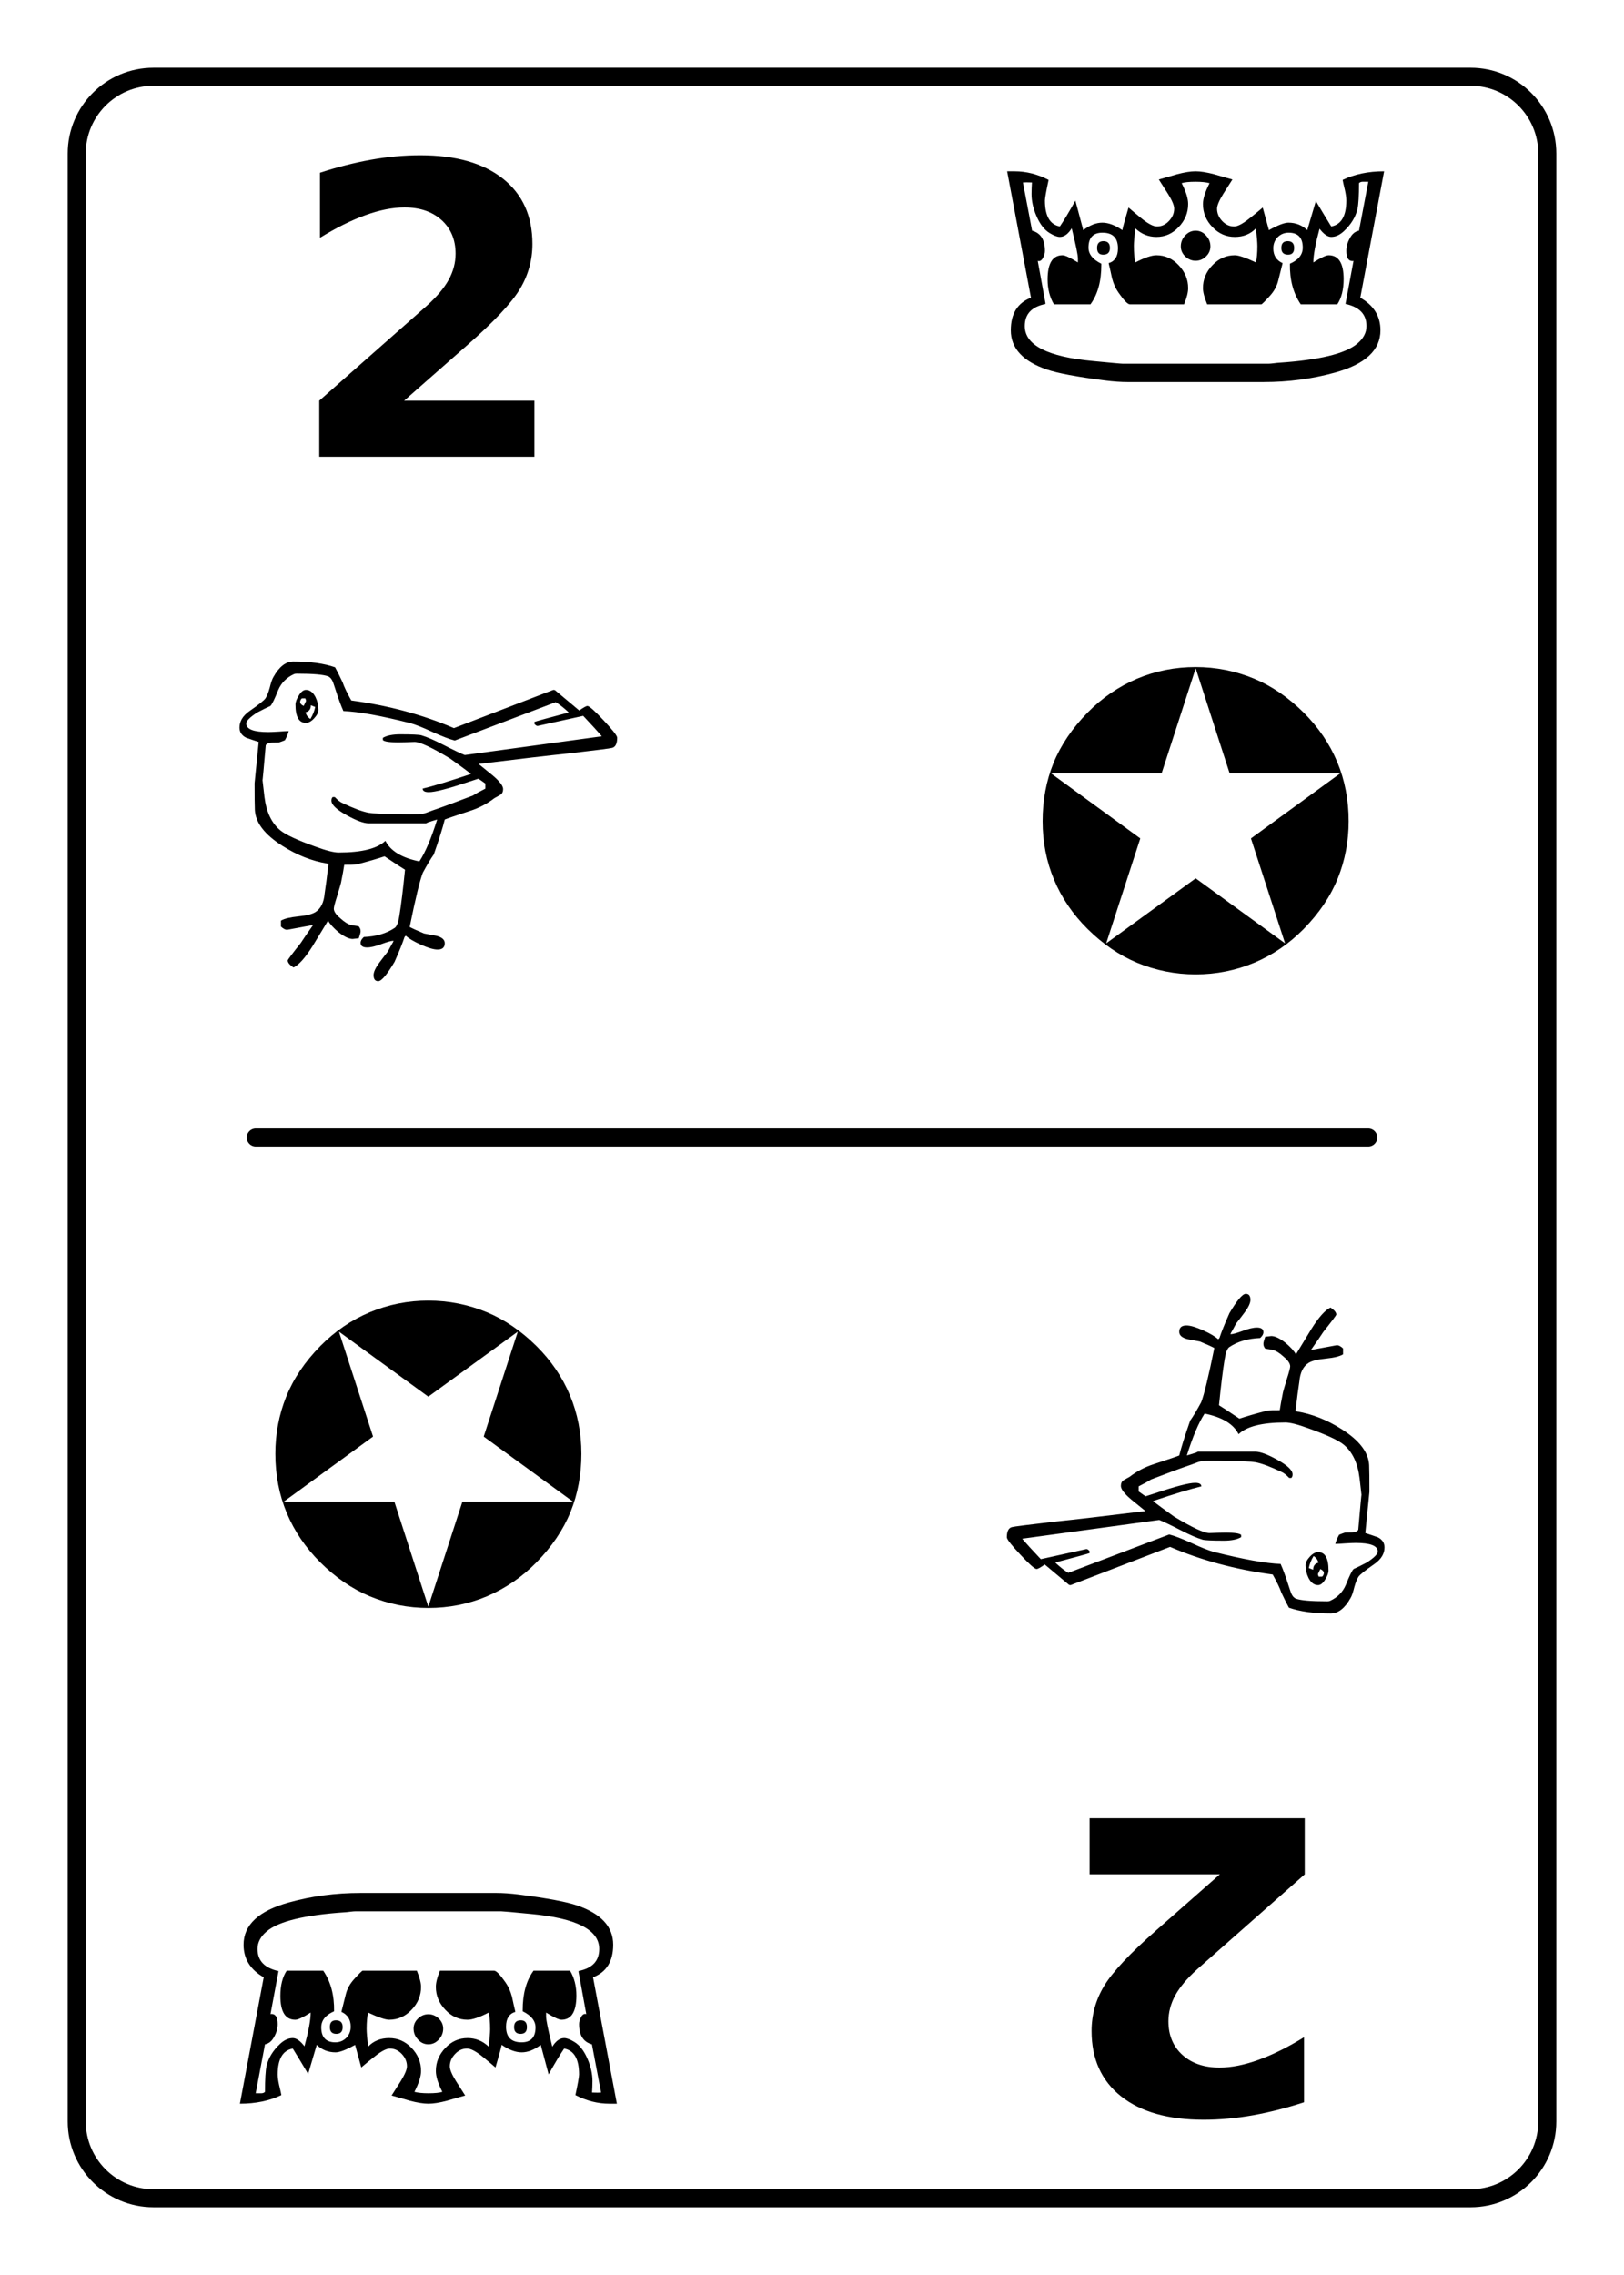
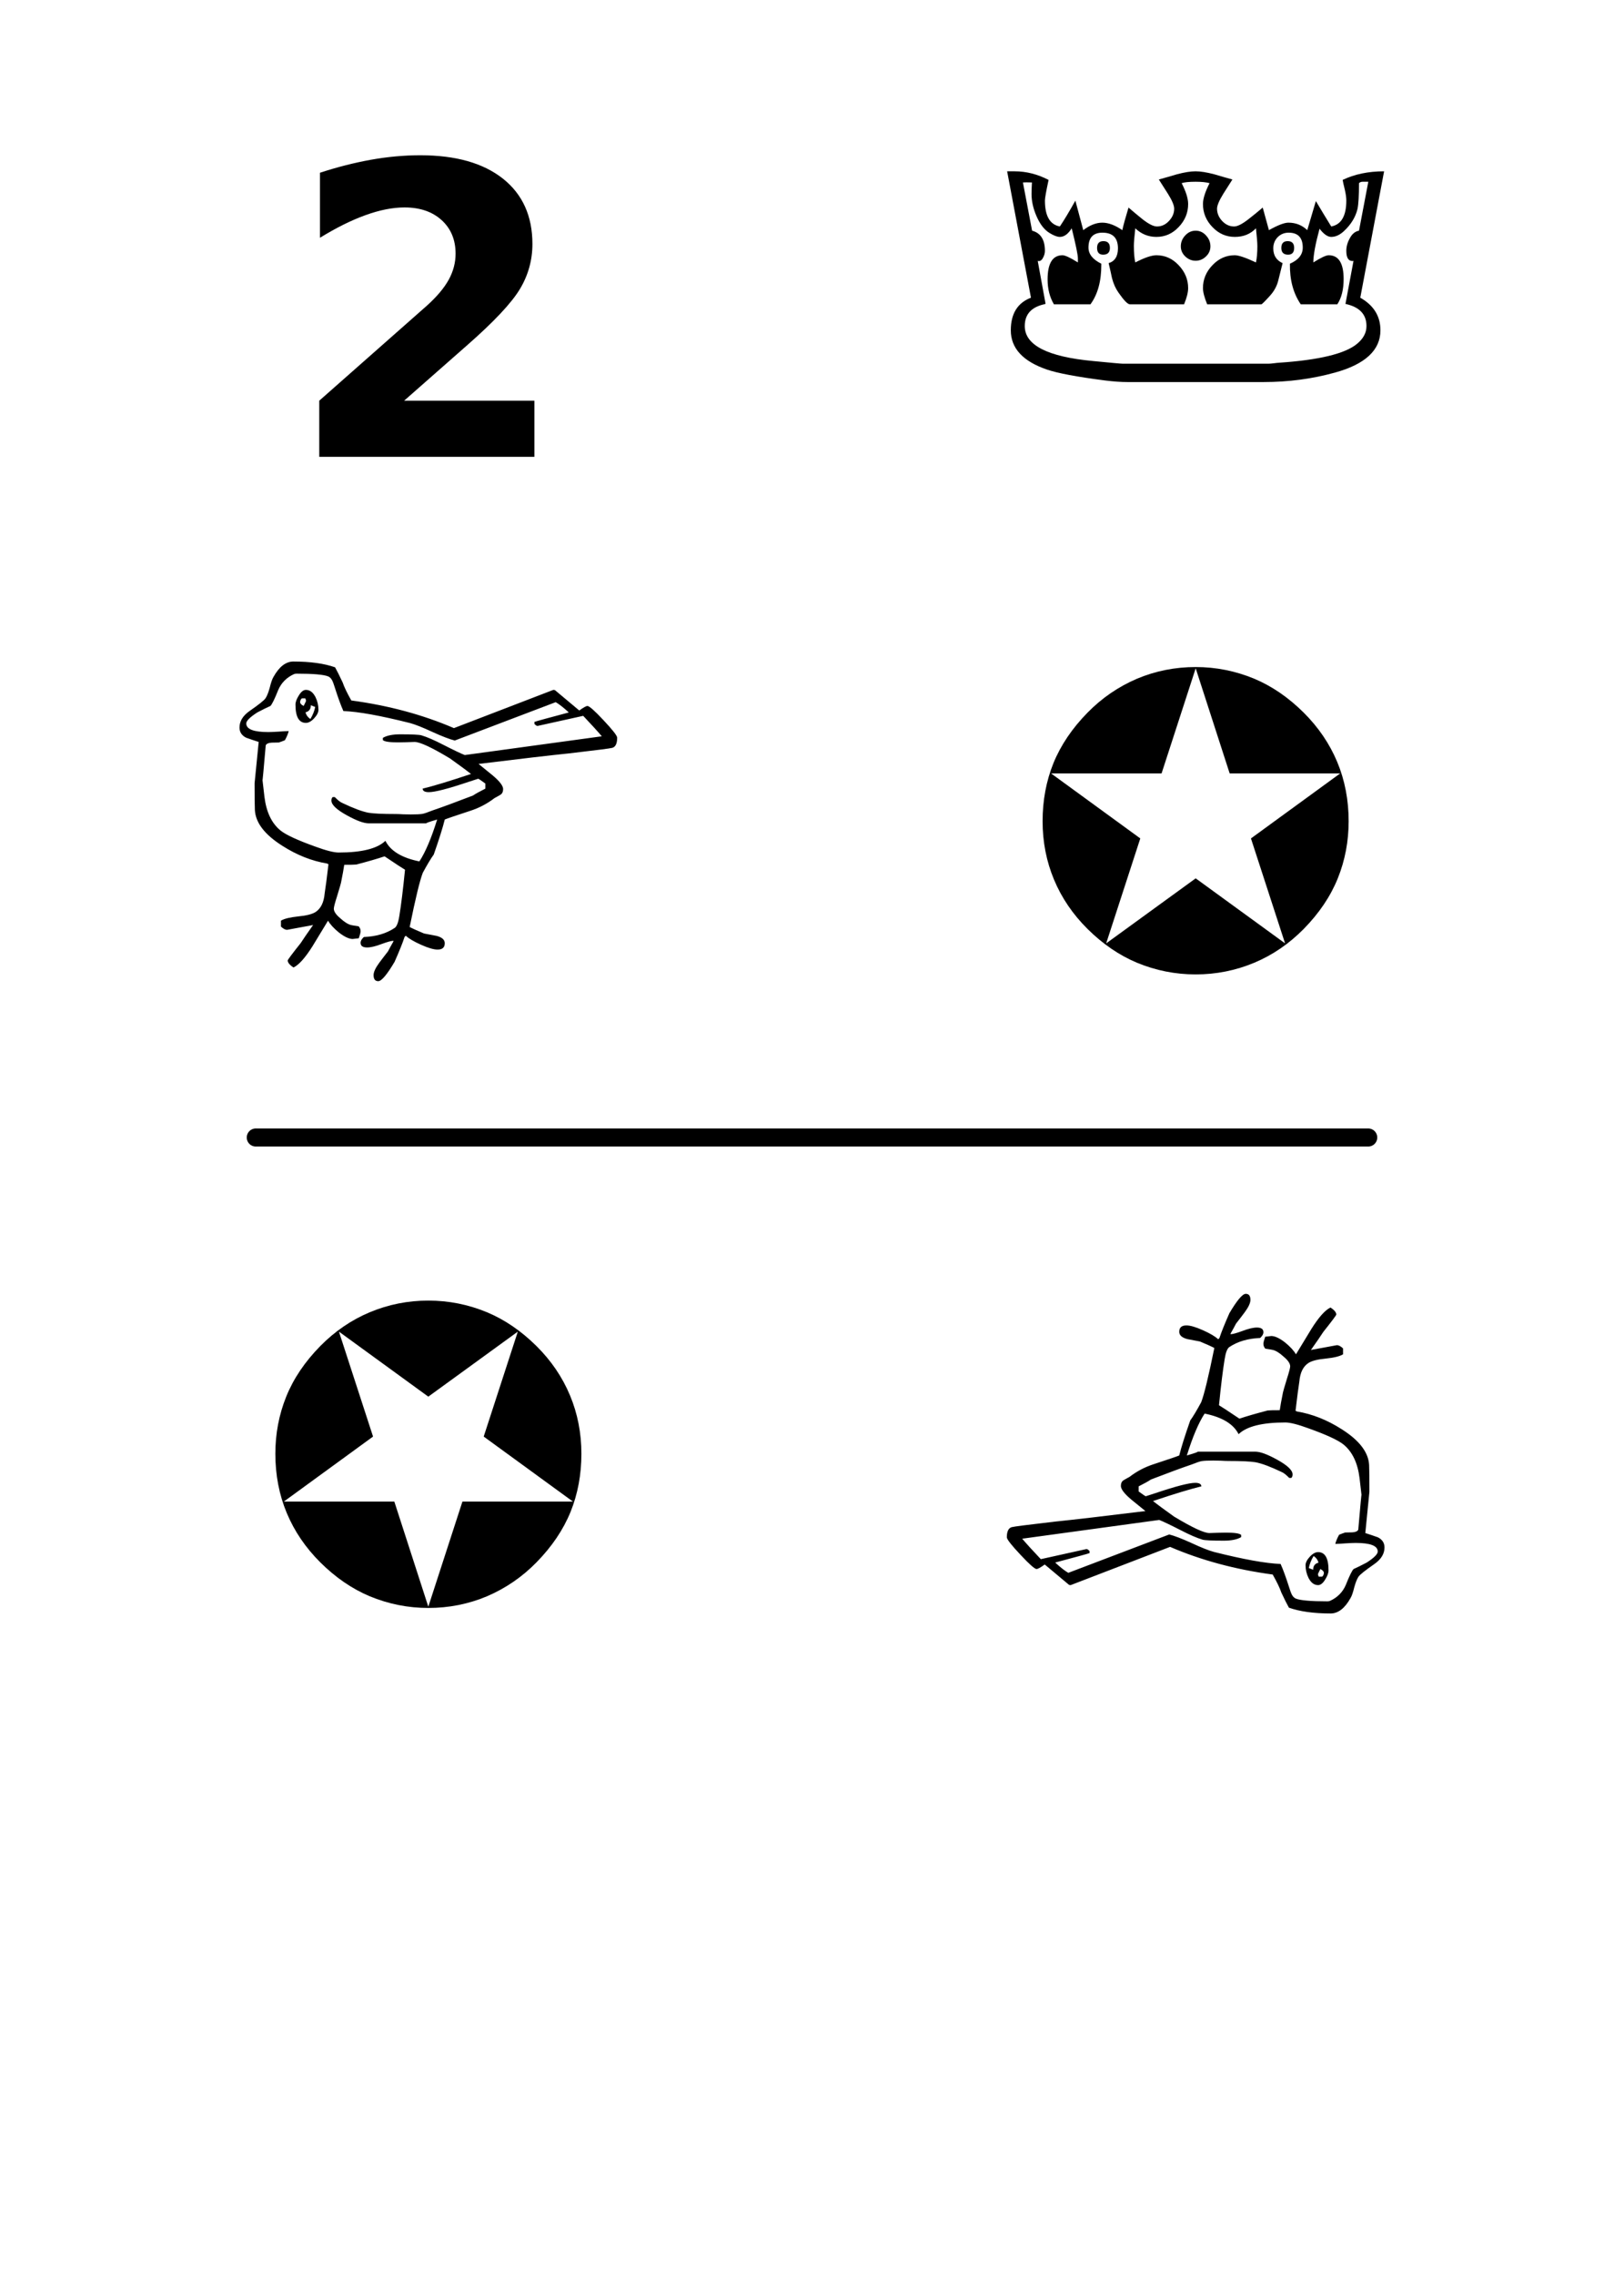
<svg xmlns="http://www.w3.org/2000/svg" xmlns:xlink="http://www.w3.org/1999/xlink" width="180pt" height="252pt" viewBox="0 0 180 252" version="1.1">
  <defs>
    <g>
      <symbol overflow="visible" id="glyph0-0">
        <path style="stroke:none;" d="M 2.234 7.953 L 2.234 -31.734 L 24.734 -31.734 L 24.734 7.953 Z M 4.766 5.453 L 22.234 5.453 L 22.234 -29.203 L 4.766 -29.203 Z M 4.766 5.453 " />
      </symbol>
      <symbol overflow="visible" id="glyph0-1">
        <path style="stroke:none;" d="M 12.969 -6.219 L 27.406 -6.219 L 27.406 0 L 3.562 0 L 3.562 -6.219 L 15.531 -16.781 C 16.602 -17.75 17.395 -18.691 17.906 -19.609 C 18.414 -20.535 18.672 -21.5 18.672 -22.5 C 18.672 -24.039 18.156 -25.281 17.125 -26.219 C 16.094 -27.156 14.723 -27.625 13.016 -27.625 C 11.691 -27.625 10.242 -27.336 8.672 -26.766 C 7.109 -26.203 5.43 -25.367 3.641 -24.266 L 3.641 -31.469 C 5.547 -32.094 7.426 -32.57 9.281 -32.906 C 11.145 -33.238 12.973 -33.406 14.766 -33.406 C 18.691 -33.406 21.742 -32.539 23.922 -30.812 C 26.098 -29.082 27.188 -26.672 27.188 -23.578 C 27.188 -21.785 26.723 -20.117 25.797 -18.578 C 24.867 -17.035 22.926 -14.969 19.969 -12.375 Z M 12.969 -6.219 " />
      </symbol>
      <symbol overflow="visible" id="glyph1-0">
        <path style="stroke:none;" d="M 25.688 8.156 L 1.641 8.156 L 1.641 -33.938 L 25.688 -33.938 Z M 24.047 6.516 L 24.047 -32.297 L 3.281 -32.297 L 3.281 6.516 Z M 21.953 -21.281 C 21.953 -17.383 19.375 -14.395 14.219 -12.312 L 13.531 -6.891 L 11.359 -6.891 L 10.406 -13.969 C 14.938 -14.781 17.203 -16.945 17.203 -20.469 C 17.203 -24.332 13.27 -26.266 5.406 -26.266 L 6.109 -29.656 C 16.672 -29.656 21.953 -26.863 21.953 -21.281 Z M 15.828 0.359 C 15.828 1.422 15.492 2.285 14.828 2.953 C 14.16 3.629 13.289 3.969 12.219 3.969 C 11.32 3.969 10.594 3.656 10.031 3.031 C 9.469 2.414 9.188 1.648 9.188 0.734 C 9.188 -0.316 9.531 -1.164 10.219 -1.812 C 10.906 -2.469 11.781 -2.797 12.844 -2.797 C 13.75 -2.797 14.473 -2.5 15.016 -1.906 C 15.555 -1.312 15.828 -0.555 15.828 0.359 Z M 15.828 0.359 " />
      </symbol>
      <symbol overflow="visible" id="glyph1-1">
        <path style="stroke:none;" d="M 43.594 -25.094 L 40.953 -11.094 C 42.441 -10.25 43.188 -9.047 43.188 -7.484 C 43.188 -5.285 41.504 -3.723 38.141 -2.797 C 35.617 -2.098 32.988 -1.75 30.25 -1.75 L 15.156 -1.75 C 14.445 -1.75 13.625 -1.805 12.688 -1.922 C 9.539 -2.328 7.379 -2.734 6.203 -3.141 C 3.547 -4.055 2.219 -5.504 2.219 -7.484 C 2.219 -9.316 2.961 -10.52 4.453 -11.094 L 1.812 -25.094 L 2.641 -25.094 C 3.93 -25.094 5.188 -24.773 6.406 -24.141 C 6.133 -22.867 6 -22.109 6 -21.859 C 6 -20.148 6.551 -19.191 7.656 -18.984 C 8.113 -19.66 8.688 -20.613 9.375 -21.844 L 10.25 -18.578 C 10.977 -19.129 11.68 -19.406 12.359 -19.406 C 13.035 -19.406 13.773 -19.129 14.578 -18.578 C 14.703 -19.141 14.93 -19.973 15.266 -21.078 C 15.766 -20.648 16.266 -20.234 16.766 -19.828 C 17.473 -19.266 18.023 -18.984 18.422 -18.984 C 18.93 -18.984 19.375 -19.188 19.75 -19.594 C 20.133 -20 20.328 -20.453 20.328 -20.953 C 20.328 -21.316 20.098 -21.863 19.641 -22.594 C 19.305 -23.125 18.969 -23.656 18.625 -24.188 C 19.301 -24.375 19.973 -24.566 20.641 -24.766 C 21.461 -24.984 22.148 -25.094 22.703 -25.094 C 23.242 -25.094 23.93 -24.984 24.766 -24.766 C 25.43 -24.566 26.102 -24.375 26.781 -24.188 C 26.438 -23.656 26.098 -23.125 25.766 -22.594 C 25.305 -21.844 25.078 -21.297 25.078 -20.953 C 25.078 -20.453 25.266 -20 25.641 -19.594 C 26.023 -19.188 26.469 -18.984 26.969 -18.984 C 27.352 -18.984 27.898 -19.266 28.609 -19.828 C 29.129 -20.234 29.641 -20.648 30.141 -21.078 L 30.828 -18.578 C 31.816 -19.129 32.535 -19.406 32.984 -19.406 C 33.805 -19.406 34.504 -19.129 35.078 -18.578 C 35.285 -19.285 35.602 -20.359 36.031 -21.797 C 36.613 -20.816 37.18 -19.879 37.734 -18.984 C 38.848 -19.191 39.406 -20.148 39.406 -21.859 C 39.406 -22.172 39.352 -22.555 39.25 -23.016 C 39.102 -23.617 39.02 -23.992 39 -24.141 C 40.312 -24.773 41.844 -25.094 43.594 -25.094 Z M 41.844 -23.938 L 41.203 -23.938 C 41.047 -23.938 40.914 -23.883 40.812 -23.781 C 40.812 -22.383 40.754 -21.426 40.641 -20.906 C 40.422 -20.008 39.922 -19.195 39.141 -18.469 C 38.68 -18.039 38.211 -17.828 37.734 -17.828 C 37.336 -17.828 36.906 -18.129 36.438 -18.734 C 35.977 -17.035 35.75 -15.789 35.75 -15 C 36.594 -15.531 37.16 -15.797 37.453 -15.797 C 38.555 -15.797 39.109 -14.914 39.109 -13.156 C 39.109 -12 38.875 -11.066 38.406 -10.359 L 34.359 -10.359 C 33.523 -11.578 33.125 -13.078 33.156 -14.859 C 34.102 -15.273 34.578 -15.867 34.578 -16.641 C 34.578 -17.742 34.055 -18.297 33.016 -18.297 C 32.535 -18.297 32.129 -18.129 31.797 -17.797 C 31.473 -17.461 31.312 -17.051 31.312 -16.562 C 31.312 -15.781 31.656 -15.234 32.344 -14.922 C 32.188 -14.273 32.023 -13.629 31.859 -12.984 C 31.703 -12.348 31.375 -11.766 30.875 -11.234 C 30.344 -10.648 30.047 -10.359 29.984 -10.359 L 23.984 -10.359 C 23.672 -11.129 23.516 -11.727 23.516 -12.156 C 23.516 -13.113 23.863 -13.957 24.562 -14.688 C 25.258 -15.426 26.086 -15.797 27.047 -15.797 C 27.473 -15.797 28.254 -15.531 29.391 -15 C 29.492 -15.469 29.547 -16.07 29.547 -16.812 C 29.547 -17.176 29.492 -17.832 29.391 -18.781 C 28.785 -18.145 28.004 -17.828 27.047 -17.828 C 26.086 -17.828 25.258 -18.191 24.562 -18.922 C 23.863 -19.648 23.516 -20.5 23.516 -21.469 C 23.516 -22.051 23.758 -22.82 24.25 -23.781 C 23.883 -23.883 23.367 -23.938 22.703 -23.938 C 21.973 -23.938 21.457 -23.883 21.156 -23.781 C 21.633 -22.852 21.875 -22.082 21.875 -21.469 C 21.875 -20.5 21.523 -19.648 20.828 -18.922 C 20.141 -18.191 19.316 -17.828 18.359 -17.828 C 17.461 -17.828 16.68 -18.145 16.016 -18.781 C 15.91 -17.832 15.859 -17.191 15.859 -16.859 C 15.859 -16.078 15.91 -15.457 16.016 -15 C 17.047 -15.531 17.828 -15.797 18.359 -15.797 C 19.316 -15.797 20.141 -15.426 20.828 -14.688 C 21.523 -13.957 21.875 -13.113 21.875 -12.156 C 21.875 -11.688 21.723 -11.086 21.422 -10.359 L 15.422 -10.359 C 15.18 -10.359 14.758 -10.789 14.156 -11.656 C 13.844 -12.094 13.602 -12.625 13.438 -13.25 C 13.32 -13.812 13.195 -14.367 13.062 -14.922 C 13.75 -15.129 14.094 -15.676 14.094 -16.562 C 14.094 -17.719 13.52 -18.297 12.375 -18.297 C 11.344 -18.297 10.828 -17.742 10.828 -16.641 C 10.828 -15.922 11.301 -15.328 12.25 -14.859 L 12.25 -14.766 C 12.258 -12.941 11.859 -11.473 11.047 -10.359 L 7 -10.359 C 6.531 -11.148 6.297 -12.066 6.297 -13.109 C 6.297 -14.898 6.848 -15.797 7.953 -15.797 C 8.234 -15.797 8.801 -15.531 9.656 -15 L 9.656 -15.438 C 9.656 -15.832 9.426 -16.945 8.969 -18.781 C 8.57 -18.145 8.133 -17.828 7.656 -17.828 C 7.363 -17.828 6.988 -17.969 6.531 -18.25 C 5.938 -18.602 5.441 -19.242 5.047 -20.172 C 4.691 -21.004 4.516 -21.812 4.516 -22.594 C 4.516 -22.738 4.52 -22.953 4.531 -23.234 C 4.551 -23.516 4.562 -23.723 4.562 -23.859 C 4.039 -23.867 3.867 -23.875 4.047 -23.875 C 3.898 -23.875 3.738 -23.867 3.562 -23.859 L 4.578 -18.516 C 5.523 -18.266 6 -17.52 6 -16.281 C 6 -16.031 5.93 -15.781 5.797 -15.531 C 5.641 -15.219 5.441 -15.098 5.203 -15.172 C 5.773 -12.066 6.062 -10.5 6.062 -10.469 C 6.062 -10.426 6.051 -10.398 6.031 -10.391 C 4.52 -10.086 3.766 -9.273 3.766 -7.953 C 3.766 -5.836 6.289 -4.547 11.344 -4.078 C 13.363 -3.879 14.469 -3.781 14.656 -3.781 L 30.734 -3.781 C 30.891 -3.781 31.094 -3.797 31.344 -3.828 C 31.664 -3.867 31.867 -3.891 31.953 -3.891 C 36.398 -4.191 39.281 -4.891 40.594 -5.984 C 41.289 -6.555 41.641 -7.211 41.641 -7.953 C 41.641 -9.254 40.863 -10.07 39.312 -10.406 L 40.203 -15.172 C 40.148 -15.16 40.113 -15.156 40.094 -15.156 C 39.633 -15.156 39.406 -15.531 39.406 -16.281 C 39.406 -16.75 39.531 -17.207 39.781 -17.656 C 40.039 -18.156 40.383 -18.441 40.812 -18.516 Z M 33.625 -16.609 C 33.625 -16.109 33.398 -15.859 32.953 -15.859 C 32.453 -15.859 32.203 -16.109 32.203 -16.609 C 32.203 -17.109 32.438 -17.359 32.906 -17.359 C 33.383 -17.359 33.625 -17.109 33.625 -16.609 Z M 24.344 -16.781 C 24.344 -16.344 24.176 -15.969 23.844 -15.656 C 23.52 -15.344 23.141 -15.188 22.703 -15.188 C 22.273 -15.188 21.895 -15.344 21.562 -15.656 C 21.227 -15.977 21.062 -16.352 21.062 -16.781 C 21.062 -17.238 21.223 -17.641 21.547 -17.984 C 21.867 -18.336 22.254 -18.516 22.703 -18.516 C 23.16 -18.516 23.547 -18.336 23.859 -17.984 C 24.18 -17.641 24.344 -17.238 24.344 -16.781 Z M 13.203 -16.609 C 13.203 -16.109 12.953 -15.859 12.453 -15.859 C 12.004 -15.859 11.781 -16.109 11.781 -16.609 C 11.781 -17.109 12.016 -17.359 12.484 -17.359 C 12.961 -17.359 13.203 -17.109 13.203 -16.609 Z M 13.203 -16.609 " />
      </symbol>
      <symbol overflow="visible" id="glyph1-2">
        <path style="stroke:none;" d="M 43.672 -19.047 C 43.672 -18.398 43.488 -18.023 43.125 -17.922 C 42.906 -17.859 41.316 -17.656 38.359 -17.312 C 36.117 -17.082 32.77 -16.691 28.312 -16.141 C 28.844 -15.711 29.375 -15.281 29.906 -14.844 C 30.656 -14.207 31.031 -13.711 31.031 -13.359 C 31.031 -13.055 30.926 -12.844 30.719 -12.719 C 30.508 -12.594 30.297 -12.473 30.078 -12.359 C 29.266 -11.734 28.359 -11.258 27.359 -10.938 C 25.734 -10.406 24.801 -10.086 24.562 -9.984 C 24.344 -9.098 23.938 -7.805 23.344 -6.109 C 23.031 -5.68 22.625 -5.004 22.125 -4.078 C 21.801 -3.242 21.316 -1.242 20.672 1.922 C 21.004 2.098 21.535 2.336 22.266 2.641 C 22.734 2.723 23.195 2.812 23.656 2.906 C 24.258 3.062 24.562 3.332 24.562 3.719 C 24.562 4.188 24.297 4.422 23.766 4.422 C 23.336 4.422 22.727 4.242 21.938 3.891 C 21.145 3.535 20.586 3.207 20.266 2.906 C 20.191 2.914 20.133 2.969 20.094 3.062 C 19.895 3.676 19.531 4.582 19 5.781 C 18.156 7.207 17.551 7.922 17.188 7.922 C 16.844 7.922 16.672 7.695 16.672 7.25 C 16.672 6.914 16.879 6.461 17.297 5.891 C 17.617 5.461 17.941 5.039 18.266 4.625 C 18.398 4.363 18.609 3.984 18.891 3.484 L 18.844 3.453 C 18.633 3.453 18.203 3.57 17.547 3.812 C 16.891 4.062 16.359 4.188 15.953 4.188 C 15.473 4.188 15.234 4.016 15.234 3.672 C 15.234 3.461 15.352 3.25 15.594 3.031 C 16.945 2.977 18.082 2.645 19 2.031 C 19.238 1.883 19.414 1.43 19.531 0.672 C 19.727 -0.523 19.938 -2.223 20.156 -4.422 C 19.938 -4.547 19.18 -5.039 17.891 -5.906 C 17.148 -5.656 16.109 -5.352 14.766 -5 C 14.586 -4.977 14.141 -4.969 13.422 -4.969 C 13.359 -4.52 13.238 -3.859 13.062 -2.984 C 13.051 -2.91 12.906 -2.41 12.625 -1.484 C 12.383 -0.734 12.266 -0.273 12.266 -0.109 C 12.266 0.203 12.508 0.562 13 0.969 C 13.445 1.375 13.836 1.617 14.172 1.703 C 14.234 1.723 14.516 1.77 15.016 1.844 C 15.16 2 15.234 2.18 15.234 2.391 C 15.234 2.535 15.164 2.797 15.031 3.172 C 14.551 3.223 14.332 3.25 14.375 3.25 C 13.957 3.25 13.441 3.008 12.828 2.531 C 12.266 2.07 11.863 1.633 11.625 1.219 C 11.051 2.164 10.477 3.109 9.906 4.047 C 9.094 5.336 8.391 6.125 7.797 6.406 C 7.367 6.125 7.156 5.863 7.156 5.625 C 7.156 5.551 7.633 4.91 8.594 3.703 C 8.883 3.254 9.344 2.586 9.969 1.703 C 8.051 2.055 7.094 2.234 7.094 2.234 C 6.883 2.234 6.656 2.113 6.406 1.875 L 6.406 1.219 C 6.77 1 7.406 0.844 8.312 0.75 C 9.219 0.664 9.859 0.504 10.234 0.266 C 10.828 -0.117 11.164 -0.805 11.25 -1.797 C 11.363 -2.516 11.504 -3.594 11.672 -5.031 L 11.516 -5.109 C 9.828 -5.391 8.18 -6.039 6.578 -7.062 C 4.609 -8.301 3.586 -9.629 3.516 -11.047 C 3.492 -11.598 3.484 -12.582 3.484 -14 C 3.484 -14.008 3.633 -15.535 3.938 -18.578 C 3.477 -18.723 3.016 -18.879 2.547 -19.047 C 2.055 -19.297 1.812 -19.672 1.812 -20.172 C 1.812 -20.867 2.18 -21.477 2.922 -22 C 3.941 -22.707 4.531 -23.176 4.688 -23.406 C 4.852 -23.645 5.008 -24.031 5.156 -24.562 C 5.301 -25.156 5.441 -25.562 5.578 -25.781 C 6.211 -26.914 6.945 -27.484 7.781 -27.484 C 9.656 -27.484 11.195 -27.27 12.406 -26.844 C 12.613 -26.477 12.895 -25.914 13.25 -25.156 C 13.406 -24.688 13.723 -24.023 14.203 -23.172 C 18.328 -22.617 22.117 -21.598 25.578 -20.109 L 36.594 -24.344 C 36.676 -24.344 36.738 -24.332 36.781 -24.312 C 37.113 -24.031 38.008 -23.281 39.469 -22.062 C 39.938 -22.395 40.238 -22.562 40.375 -22.562 C 40.582 -22.562 41.18 -22.031 42.172 -20.969 C 43.172 -19.906 43.672 -19.266 43.672 -19.047 Z M 41.969 -19.203 C 41.531 -19.723 40.844 -20.477 39.906 -21.469 L 34.891 -20.359 C 34.785 -20.328 34.656 -20.398 34.5 -20.578 L 34.5 -20.797 C 34.758 -20.891 36.031 -21.238 38.312 -21.844 C 37.738 -22.375 37.254 -22.754 36.859 -22.984 L 25.672 -18.734 C 25.098 -18.879 24.27 -19.195 23.188 -19.688 C 22.113 -20.188 21.285 -20.516 20.703 -20.672 C 17.441 -21.492 14.984 -21.938 13.328 -22 C 13.066 -22.57 12.742 -23.457 12.359 -24.656 C 12.254 -24.988 12.172 -25.219 12.109 -25.344 C 11.984 -25.602 11.82 -25.77 11.625 -25.844 C 11.125 -26.039 9.969 -26.141 8.156 -26.141 C 8.031 -26.141 7.93 -26.125 7.859 -26.094 C 7.035 -25.719 6.453 -25.133 6.109 -24.344 C 5.703 -23.32 5.41 -22.727 5.234 -22.562 C 4.898 -22.414 4.414 -22.176 3.781 -21.844 C 2.969 -21.32 2.562 -20.914 2.562 -20.625 C 2.562 -19.988 3.375 -19.672 5 -19.672 C 5.25 -19.672 5.629 -19.688 6.141 -19.719 C 6.648 -19.758 7.023 -19.781 7.266 -19.781 C 7.191 -19.477 7.051 -19.141 6.844 -18.766 C 6.695 -18.703 6.473 -18.617 6.172 -18.516 C 5.91 -18.504 5.645 -18.5 5.375 -18.5 C 5.02 -18.477 4.801 -18.379 4.719 -18.203 C 4.477 -15.398 4.359 -14.125 4.359 -14.375 C 4.359 -14.344 4.43 -13.711 4.578 -12.484 C 4.785 -10.805 5.379 -9.566 6.359 -8.766 C 6.961 -8.285 8.234 -7.695 10.172 -7 C 11.391 -6.551 12.266 -6.328 12.797 -6.328 C 15.359 -6.328 17.086 -6.758 17.984 -7.625 C 18.547 -6.5 19.801 -5.738 21.75 -5.344 C 22.426 -6.383 23.082 -7.93 23.719 -9.984 C 22.758 -9.703 22.375 -9.562 22.562 -9.562 L 16.125 -9.562 C 15.594 -9.562 14.797 -9.852 13.734 -10.438 C 12.578 -11.07 12 -11.617 12 -12.078 C 12 -12.266 12.047 -12.395 12.141 -12.469 L 12.375 -12.469 C 12.707 -12.125 12.988 -11.906 13.219 -11.812 C 14.445 -11.227 15.41 -10.867 16.109 -10.734 C 16.66 -10.641 17.672 -10.594 19.141 -10.594 C 19.328 -10.594 19.602 -10.582 19.969 -10.562 C 20.332 -10.551 20.609 -10.547 20.797 -10.547 C 21.391 -10.547 21.816 -10.566 22.078 -10.609 C 22.273 -10.641 22.645 -10.766 23.188 -10.984 C 24.207 -11.328 25.707 -11.879 27.688 -12.641 C 27.977 -12.836 28.438 -13.094 29.062 -13.406 L 29.062 -13.969 C 28.582 -14.32 28.316 -14.5 28.266 -14.5 C 27.953 -14.406 27.598 -14.289 27.203 -14.156 C 24.941 -13.395 23.473 -13.016 22.797 -13.016 C 22.348 -13.016 22.117 -13.145 22.109 -13.406 C 23.316 -13.695 25.102 -14.238 27.469 -15.031 C 26.957 -15.438 26.18 -16.008 25.141 -16.75 C 23.117 -17.969 21.812 -18.578 21.219 -18.578 C 21.008 -18.578 20.703 -18.566 20.297 -18.547 C 19.891 -18.535 19.582 -18.531 19.375 -18.531 C 18.438 -18.531 17.879 -18.613 17.703 -18.781 L 17.703 -19.031 C 18.141 -19.289 18.781 -19.422 19.625 -19.422 C 20.945 -19.422 21.727 -19.383 21.969 -19.312 C 22.602 -19.125 23.41 -18.773 24.391 -18.266 C 25.578 -17.66 26.375 -17.281 26.781 -17.125 Z M 10.562 -22.141 C 10.562 -21.848 10.398 -21.531 10.078 -21.188 C 9.766 -20.852 9.461 -20.688 9.172 -20.688 C 8.398 -20.688 8.016 -21.363 8.016 -22.719 C 8.016 -23 8.141 -23.336 8.391 -23.734 C 8.641 -24.141 8.898 -24.344 9.172 -24.344 C 9.609 -24.344 9.961 -24.078 10.234 -23.547 C 10.453 -23.098 10.562 -22.629 10.562 -22.141 Z M 9.188 -23.125 C 9.188 -23.188 9.172 -23.242 9.141 -23.297 C 9.117 -23.359 9.109 -23.395 9.109 -23.406 L 8.719 -23.406 C 8.594 -23.289 8.531 -23.148 8.531 -22.984 C 8.531 -22.836 8.66 -22.695 8.922 -22.562 C 9.098 -22.914 9.188 -23.102 9.188 -23.125 Z M 10.203 -22.453 C 10.086 -22.504 9.926 -22.566 9.719 -22.641 C 9.719 -22.211 9.52 -21.953 9.125 -21.859 C 9.219 -21.535 9.398 -21.289 9.672 -21.125 C 9.93 -21.551 10.109 -21.992 10.203 -22.453 Z M 10.203 -22.453 " />
      </symbol>
      <symbol overflow="visible" id="glyph2-0">
        <path style="stroke:none;" d="M 2.234 7.953 L 2.234 -31.734 L 24.734 -31.734 L 24.734 7.953 Z M 4.766 5.453 L 22.234 5.453 L 22.234 -29.203 L 4.766 -29.203 Z M 4.766 5.453 " />
      </symbol>
      <symbol overflow="visible" id="glyph2-1">
        <path style="stroke:none;" d="M 18.859 -33.266 L 15.078 -21.625 L 2.828 -21.625 L 12.719 -14.422 L 8.938 -2.797 L 18.859 -10 L 28.766 -2.797 L 24.984 -14.422 L 34.875 -21.625 L 22.625 -21.625 Z M 18.859 -33.406 C 21.109 -33.406 23.273 -32.973 25.359 -32.109 C 27.316 -31.285 29.141 -30.035 30.828 -28.359 C 32.461 -26.734 33.703 -24.91 34.547 -22.891 C 35.391 -20.867 35.812 -18.68 35.812 -16.328 C 35.812 -14.098 35.41 -11.988 34.609 -10 C 33.805 -8.008 32.547 -6.141 30.828 -4.391 C 29.211 -2.754 27.391 -1.508 25.359 -0.656 C 23.297 0.207 21.129 0.641 18.859 0.641 C 16.598 0.641 14.426 0.207 12.344 -0.656 C 10.383 -1.477 8.562 -2.723 6.875 -4.391 C 5.238 -6.016 4 -7.836 3.156 -9.859 C 2.312 -11.879 1.891 -14.035 1.891 -16.328 C 1.891 -18.629 2.289 -20.773 3.094 -22.766 C 3.906 -24.754 5.164 -26.617 6.875 -28.359 C 8.457 -29.973 10.281 -31.223 12.344 -32.109 C 14.395 -32.973 16.566 -33.406 18.859 -33.406 Z M 18.859 -33.406 " />
      </symbol>
      <symbol overflow="visible" id="glyph3-0">
        <path style="stroke:none;" d="M -2.234 -7.953 L -2.234 31.734 L -24.734 31.734 L -24.734 -7.953 Z M -4.766 -5.453 L -22.234 -5.453 L -22.234 29.203 L -4.766 29.203 Z M -4.766 -5.453 " />
      </symbol>
      <symbol overflow="visible" id="glyph3-1">
-         <path style="stroke:none;" d="M -12.969 6.219 L -27.406 6.219 L -27.406 0 L -3.562 0 L -3.562 6.219 L -15.531 16.781 C -16.602 17.75 -17.395 18.691 -17.906 19.609 C -18.414 20.535 -18.672 21.5 -18.672 22.5 C -18.672 24.039 -18.156 25.281 -17.125 26.219 C -16.094 27.156 -14.723 27.625 -13.016 27.625 C -11.691 27.625 -10.242 27.336 -8.672 26.766 C -7.109 26.203 -5.43 25.367 -3.641 24.266 L -3.641 31.469 C -5.547 32.094 -7.426 32.57 -9.281 32.906 C -11.145 33.238 -12.973 33.406 -14.766 33.406 C -18.691 33.406 -21.742 32.539 -23.922 30.812 C -26.098 29.082 -27.188 26.672 -27.188 23.578 C -27.188 21.785 -26.723 20.117 -25.797 18.578 C -24.867 17.035 -22.926 14.969 -19.969 12.375 Z M -12.969 6.219 " />
-       </symbol>
+         </symbol>
      <symbol overflow="visible" id="glyph4-0">
-         <path style="stroke:none;" d="M -25.688 -8.156 L -1.641 -8.156 L -1.641 33.938 L -25.688 33.938 Z M -24.047 -6.516 L -24.047 32.297 L -3.281 32.297 L -3.281 -6.516 Z M -21.953 21.281 C -21.953 17.383 -19.375 14.395 -14.219 12.312 L -13.531 6.891 L -11.359 6.891 L -10.406 13.969 C -14.938 14.781 -17.203 16.945 -17.203 20.469 C -17.203 24.332 -13.27 26.266 -5.406 26.266 L -6.109 29.656 C -16.672 29.656 -21.953 26.863 -21.953 21.281 Z M -15.828 -0.359 C -15.828 -1.422 -15.492 -2.285 -14.828 -2.953 C -14.16 -3.629 -13.289 -3.969 -12.219 -3.969 C -11.32 -3.969 -10.594 -3.656 -10.031 -3.031 C -9.469 -2.414 -9.188 -1.648 -9.188 -0.734 C -9.188 0.316 -9.531 1.164 -10.219 1.812 C -10.906 2.469 -11.781 2.797 -12.844 2.797 C -13.75 2.797 -14.473 2.5 -15.016 1.906 C -15.555 1.312 -15.828 0.555 -15.828 -0.359 Z M -15.828 -0.359 " />
-       </symbol>
+         </symbol>
      <symbol overflow="visible" id="glyph4-1">
-         <path style="stroke:none;" d="M -43.594 25.094 L -40.953 11.094 C -42.441 10.25 -43.188 9.047 -43.188 7.484 C -43.188 5.285 -41.504 3.723 -38.141 2.797 C -35.617 2.098 -32.988 1.75 -30.25 1.75 L -15.156 1.75 C -14.445 1.75 -13.625 1.805 -12.688 1.922 C -9.539 2.328 -7.379 2.734 -6.203 3.141 C -3.547 4.055 -2.219 5.504 -2.219 7.484 C -2.219 9.316 -2.961 10.52 -4.453 11.094 L -1.812 25.094 L -2.641 25.094 C -3.93 25.094 -5.188 24.773 -6.406 24.141 C -6.133 22.867 -6 22.109 -6 21.859 C -6 20.148 -6.551 19.191 -7.656 18.984 C -8.113 19.66 -8.688 20.613 -9.375 21.844 L -10.25 18.578 C -10.977 19.129 -11.68 19.406 -12.359 19.406 C -13.035 19.406 -13.773 19.129 -14.578 18.578 C -14.703 19.141 -14.93 19.973 -15.266 21.078 C -15.766 20.648 -16.266 20.234 -16.766 19.828 C -17.473 19.266 -18.023 18.984 -18.422 18.984 C -18.93 18.984 -19.375 19.188 -19.75 19.594 C -20.133 20 -20.328 20.453 -20.328 20.953 C -20.328 21.316 -20.098 21.863 -19.641 22.594 C -19.305 23.125 -18.969 23.656 -18.625 24.188 C -19.301 24.375 -19.973 24.566 -20.641 24.766 C -21.461 24.984 -22.148 25.094 -22.703 25.094 C -23.242 25.094 -23.93 24.984 -24.766 24.766 C -25.43 24.566 -26.102 24.375 -26.781 24.188 C -26.438 23.656 -26.098 23.125 -25.766 22.594 C -25.305 21.844 -25.078 21.297 -25.078 20.953 C -25.078 20.453 -25.266 20 -25.641 19.594 C -26.023 19.188 -26.469 18.984 -26.969 18.984 C -27.352 18.984 -27.898 19.266 -28.609 19.828 C -29.129 20.234 -29.641 20.648 -30.141 21.078 L -30.828 18.578 C -31.816 19.129 -32.535 19.406 -32.984 19.406 C -33.805 19.406 -34.504 19.129 -35.078 18.578 C -35.285 19.285 -35.602 20.359 -36.031 21.797 C -36.613 20.816 -37.18 19.879 -37.734 18.984 C -38.848 19.191 -39.406 20.148 -39.406 21.859 C -39.406 22.172 -39.352 22.555 -39.25 23.016 C -39.102 23.617 -39.02 23.992 -39 24.141 C -40.312 24.773 -41.844 25.094 -43.594 25.094 Z M -41.844 23.938 L -41.203 23.938 C -41.047 23.938 -40.914 23.883 -40.812 23.781 C -40.812 22.383 -40.754 21.426 -40.641 20.906 C -40.422 20.008 -39.922 19.195 -39.141 18.469 C -38.68 18.039 -38.211 17.828 -37.734 17.828 C -37.336 17.828 -36.906 18.129 -36.438 18.734 C -35.977 17.035 -35.75 15.789 -35.75 15 C -36.594 15.531 -37.16 15.797 -37.453 15.797 C -38.555 15.797 -39.109 14.914 -39.109 13.156 C -39.109 12 -38.875 11.066 -38.406 10.359 L -34.359 10.359 C -33.523 11.578 -33.125 13.078 -33.156 14.859 C -34.102 15.273 -34.578 15.867 -34.578 16.641 C -34.578 17.742 -34.055 18.297 -33.016 18.297 C -32.535 18.297 -32.129 18.129 -31.797 17.797 C -31.473 17.461 -31.312 17.051 -31.312 16.562 C -31.312 15.781 -31.656 15.234 -32.344 14.922 C -32.188 14.273 -32.023 13.629 -31.859 12.984 C -31.703 12.348 -31.375 11.766 -30.875 11.234 C -30.344 10.648 -30.047 10.359 -29.984 10.359 L -23.984 10.359 C -23.672 11.129 -23.516 11.727 -23.516 12.156 C -23.516 13.113 -23.863 13.957 -24.562 14.688 C -25.258 15.426 -26.086 15.797 -27.047 15.797 C -27.473 15.797 -28.254 15.531 -29.391 15 C -29.492 15.469 -29.547 16.07 -29.547 16.812 C -29.547 17.176 -29.492 17.832 -29.391 18.781 C -28.785 18.145 -28.004 17.828 -27.047 17.828 C -26.086 17.828 -25.258 18.191 -24.562 18.922 C -23.863 19.648 -23.516 20.5 -23.516 21.469 C -23.516 22.051 -23.758 22.82 -24.25 23.781 C -23.883 23.883 -23.367 23.938 -22.703 23.938 C -21.973 23.938 -21.457 23.883 -21.156 23.781 C -21.633 22.852 -21.875 22.082 -21.875 21.469 C -21.875 20.5 -21.523 19.648 -20.828 18.922 C -20.141 18.191 -19.316 17.828 -18.359 17.828 C -17.461 17.828 -16.68 18.145 -16.016 18.781 C -15.91 17.832 -15.859 17.191 -15.859 16.859 C -15.859 16.078 -15.91 15.457 -16.016 15 C -17.047 15.531 -17.828 15.797 -18.359 15.797 C -19.316 15.797 -20.141 15.426 -20.828 14.688 C -21.523 13.957 -21.875 13.113 -21.875 12.156 C -21.875 11.688 -21.723 11.086 -21.422 10.359 L -15.422 10.359 C -15.18 10.359 -14.758 10.789 -14.156 11.656 C -13.844 12.094 -13.602 12.625 -13.438 13.25 C -13.32 13.812 -13.195 14.367 -13.062 14.922 C -13.75 15.129 -14.094 15.676 -14.094 16.562 C -14.094 17.719 -13.52 18.297 -12.375 18.297 C -11.344 18.297 -10.828 17.742 -10.828 16.641 C -10.828 15.922 -11.301 15.328 -12.25 14.859 L -12.25 14.766 C -12.258 12.941 -11.859 11.473 -11.047 10.359 L -7 10.359 C -6.531 11.148 -6.297 12.066 -6.297 13.109 C -6.297 14.898 -6.848 15.797 -7.953 15.797 C -8.234 15.797 -8.801 15.531 -9.656 15 L -9.656 15.438 C -9.656 15.832 -9.426 16.945 -8.969 18.781 C -8.57 18.145 -8.133 17.828 -7.656 17.828 C -7.363 17.828 -6.988 17.969 -6.531 18.25 C -5.938 18.602 -5.441 19.242 -5.047 20.172 C -4.691 21.004 -4.516 21.812 -4.516 22.594 C -4.516 22.738 -4.52 22.953 -4.531 23.234 C -4.551 23.516 -4.562 23.723 -4.562 23.859 C -4.039 23.867 -3.867 23.875 -4.047 23.875 C -3.898 23.875 -3.738 23.867 -3.562 23.859 L -4.578 18.516 C -5.523 18.266 -6 17.52 -6 16.281 C -6 16.031 -5.93 15.781 -5.797 15.531 C -5.641 15.219 -5.441 15.098 -5.203 15.172 C -5.773 12.066 -6.062 10.5 -6.062 10.469 C -6.062 10.426 -6.051 10.398 -6.031 10.391 C -4.52 10.086 -3.766 9.273 -3.766 7.953 C -3.766 5.836 -6.289 4.547 -11.344 4.078 C -13.363 3.879 -14.469 3.781 -14.656 3.781 L -30.734 3.781 C -30.891 3.781 -31.094 3.797 -31.344 3.828 C -31.664 3.867 -31.867 3.891 -31.953 3.891 C -36.398 4.191 -39.281 4.891 -40.594 5.984 C -41.289 6.555 -41.641 7.211 -41.641 7.953 C -41.641 9.254 -40.863 10.07 -39.312 10.406 L -40.203 15.172 C -40.148 15.16 -40.113 15.156 -40.094 15.156 C -39.633 15.156 -39.406 15.531 -39.406 16.281 C -39.406 16.75 -39.531 17.207 -39.781 17.656 C -40.039 18.156 -40.383 18.441 -40.812 18.516 Z M -33.625 16.609 C -33.625 16.109 -33.398 15.859 -32.953 15.859 C -32.453 15.859 -32.203 16.109 -32.203 16.609 C -32.203 17.109 -32.438 17.359 -32.906 17.359 C -33.383 17.359 -33.625 17.109 -33.625 16.609 Z M -24.344 16.781 C -24.344 16.344 -24.176 15.969 -23.844 15.656 C -23.52 15.344 -23.141 15.188 -22.703 15.188 C -22.273 15.188 -21.895 15.344 -21.562 15.656 C -21.227 15.977 -21.062 16.352 -21.062 16.781 C -21.062 17.238 -21.223 17.641 -21.547 17.984 C -21.867 18.336 -22.254 18.516 -22.703 18.516 C -23.16 18.516 -23.547 18.336 -23.859 17.984 C -24.18 17.641 -24.344 17.238 -24.344 16.781 Z M -13.203 16.609 C -13.203 16.109 -12.953 15.859 -12.453 15.859 C -12.004 15.859 -11.781 16.109 -11.781 16.609 C -11.781 17.109 -12.016 17.359 -12.484 17.359 C -12.961 17.359 -13.203 17.109 -13.203 16.609 Z M -13.203 16.609 " />
-       </symbol>
+         </symbol>
      <symbol overflow="visible" id="glyph4-2">
        <path style="stroke:none;" d="M -43.672 19.047 C -43.672 18.398 -43.488 18.023 -43.125 17.922 C -42.906 17.859 -41.316 17.656 -38.359 17.312 C -36.117 17.082 -32.77 16.691 -28.312 16.141 C -28.844 15.711 -29.375 15.281 -29.906 14.844 C -30.656 14.207 -31.031 13.711 -31.031 13.359 C -31.031 13.055 -30.926 12.844 -30.719 12.719 C -30.508 12.594 -30.297 12.473 -30.078 12.359 C -29.266 11.734 -28.359 11.258 -27.359 10.938 C -25.734 10.406 -24.801 10.086 -24.562 9.984 C -24.344 9.098 -23.938 7.805 -23.344 6.109 C -23.031 5.68 -22.625 5.004 -22.125 4.078 C -21.801 3.242 -21.316 1.242 -20.672 -1.922 C -21.004 -2.098 -21.535 -2.336 -22.266 -2.641 C -22.734 -2.723 -23.195 -2.812 -23.656 -2.906 C -24.258 -3.062 -24.562 -3.332 -24.562 -3.719 C -24.562 -4.188 -24.297 -4.422 -23.766 -4.422 C -23.336 -4.422 -22.727 -4.242 -21.938 -3.891 C -21.145 -3.535 -20.586 -3.207 -20.266 -2.906 C -20.191 -2.914 -20.133 -2.969 -20.094 -3.062 C -19.895 -3.676 -19.531 -4.582 -19 -5.781 C -18.156 -7.207 -17.551 -7.922 -17.188 -7.922 C -16.844 -7.922 -16.672 -7.695 -16.672 -7.25 C -16.672 -6.914 -16.879 -6.461 -17.297 -5.891 C -17.617 -5.461 -17.941 -5.039 -18.266 -4.625 C -18.398 -4.363 -18.609 -3.984 -18.891 -3.484 L -18.844 -3.453 C -18.633 -3.453 -18.203 -3.57 -17.547 -3.812 C -16.891 -4.062 -16.359 -4.188 -15.953 -4.188 C -15.473 -4.188 -15.234 -4.016 -15.234 -3.672 C -15.234 -3.461 -15.352 -3.25 -15.594 -3.031 C -16.945 -2.977 -18.082 -2.645 -19 -2.031 C -19.238 -1.883 -19.414 -1.43 -19.531 -0.672 C -19.727 0.523 -19.938 2.223 -20.156 4.422 C -19.938 4.547 -19.18 5.039 -17.891 5.906 C -17.148 5.656 -16.109 5.352 -14.766 5 C -14.586 4.977 -14.141 4.969 -13.422 4.969 C -13.359 4.52 -13.238 3.859 -13.062 2.984 C -13.051 2.91 -12.906 2.41 -12.625 1.484 C -12.383 0.734 -12.266 0.273 -12.266 0.109 C -12.266 -0.203 -12.508 -0.562 -13 -0.969 C -13.445 -1.375 -13.836 -1.617 -14.172 -1.703 C -14.234 -1.723 -14.516 -1.77 -15.016 -1.844 C -15.16 -2 -15.234 -2.18 -15.234 -2.391 C -15.234 -2.535 -15.164 -2.797 -15.031 -3.172 C -14.551 -3.223 -14.332 -3.25 -14.375 -3.25 C -13.957 -3.25 -13.441 -3.008 -12.828 -2.531 C -12.266 -2.07 -11.863 -1.633 -11.625 -1.219 C -11.051 -2.164 -10.477 -3.109 -9.906 -4.047 C -9.094 -5.336 -8.391 -6.125 -7.797 -6.406 C -7.367 -6.125 -7.156 -5.863 -7.156 -5.625 C -7.156 -5.551 -7.633 -4.91 -8.594 -3.703 C -8.883 -3.254 -9.344 -2.586 -9.969 -1.703 C -8.051 -2.055 -7.094 -2.234 -7.094 -2.234 C -6.883 -2.234 -6.656 -2.113 -6.406 -1.875 L -6.406 -1.219 C -6.77 -1 -7.406 -0.844 -8.312 -0.75 C -9.219 -0.664 -9.859 -0.504 -10.234 -0.266 C -10.828 0.117 -11.164 0.805 -11.25 1.797 C -11.363 2.516 -11.504 3.594 -11.672 5.031 L -11.516 5.109 C -9.828 5.391 -8.18 6.039 -6.578 7.062 C -4.609 8.301 -3.586 9.629 -3.516 11.047 C -3.492 11.598 -3.484 12.582 -3.484 14 C -3.484 14.008 -3.633 15.535 -3.938 18.578 C -3.477 18.723 -3.016 18.879 -2.547 19.047 C -2.055 19.297 -1.812 19.672 -1.812 20.172 C -1.812 20.867 -2.18 21.477 -2.922 22 C -3.941 22.707 -4.531 23.176 -4.688 23.406 C -4.852 23.645 -5.008 24.031 -5.156 24.562 C -5.301 25.156 -5.441 25.562 -5.578 25.781 C -6.211 26.914 -6.945 27.484 -7.781 27.484 C -9.656 27.484 -11.195 27.27 -12.406 26.844 C -12.613 26.477 -12.895 25.914 -13.25 25.156 C -13.406 24.688 -13.723 24.023 -14.203 23.172 C -18.328 22.617 -22.117 21.598 -25.578 20.109 L -36.594 24.344 C -36.676 24.344 -36.738 24.332 -36.781 24.312 C -37.113 24.031 -38.008 23.281 -39.469 22.062 C -39.938 22.395 -40.238 22.562 -40.375 22.562 C -40.582 22.562 -41.18 22.031 -42.172 20.969 C -43.172 19.906 -43.672 19.266 -43.672 19.047 Z M -41.969 19.203 C -41.531 19.723 -40.844 20.477 -39.906 21.469 L -34.891 20.359 C -34.785 20.328 -34.656 20.398 -34.5 20.578 L -34.5 20.797 C -34.758 20.891 -36.031 21.238 -38.312 21.844 C -37.738 22.375 -37.254 22.754 -36.859 22.984 L -25.672 18.734 C -25.098 18.879 -24.27 19.195 -23.188 19.688 C -22.113 20.188 -21.285 20.516 -20.703 20.672 C -17.441 21.492 -14.984 21.938 -13.328 22 C -13.066 22.57 -12.742 23.457 -12.359 24.656 C -12.254 24.988 -12.172 25.219 -12.109 25.344 C -11.984 25.602 -11.82 25.77 -11.625 25.844 C -11.125 26.039 -9.969 26.141 -8.156 26.141 C -8.031 26.141 -7.93 26.125 -7.859 26.094 C -7.035 25.719 -6.453 25.133 -6.109 24.344 C -5.703 23.32 -5.41 22.727 -5.234 22.562 C -4.898 22.414 -4.414 22.176 -3.781 21.844 C -2.969 21.32 -2.562 20.914 -2.562 20.625 C -2.562 19.988 -3.375 19.672 -5 19.672 C -5.25 19.672 -5.629 19.688 -6.141 19.719 C -6.648 19.758 -7.023 19.781 -7.266 19.781 C -7.191 19.477 -7.051 19.141 -6.844 18.766 C -6.695 18.703 -6.473 18.617 -6.172 18.516 C -5.91 18.504 -5.645 18.5 -5.375 18.5 C -5.02 18.477 -4.801 18.379 -4.719 18.203 C -4.477 15.398 -4.359 14.125 -4.359 14.375 C -4.359 14.344 -4.43 13.711 -4.578 12.484 C -4.785 10.805 -5.379 9.566 -6.359 8.766 C -6.961 8.285 -8.234 7.695 -10.172 7 C -11.391 6.551 -12.266 6.328 -12.797 6.328 C -15.359 6.328 -17.086 6.758 -17.984 7.625 C -18.547 6.5 -19.801 5.738 -21.75 5.344 C -22.426 6.383 -23.082 7.93 -23.719 9.984 C -22.758 9.703 -22.375 9.562 -22.562 9.562 L -16.125 9.562 C -15.594 9.562 -14.797 9.852 -13.734 10.438 C -12.578 11.07 -12 11.617 -12 12.078 C -12 12.266 -12.047 12.395 -12.141 12.469 L -12.375 12.469 C -12.707 12.125 -12.988 11.906 -13.219 11.812 C -14.445 11.227 -15.41 10.867 -16.109 10.734 C -16.66 10.641 -17.672 10.594 -19.141 10.594 C -19.328 10.594 -19.602 10.582 -19.969 10.562 C -20.332 10.551 -20.609 10.547 -20.797 10.547 C -21.391 10.547 -21.816 10.566 -22.078 10.609 C -22.273 10.641 -22.645 10.766 -23.188 10.984 C -24.207 11.328 -25.707 11.879 -27.688 12.641 C -27.977 12.836 -28.438 13.094 -29.062 13.406 L -29.062 13.969 C -28.582 14.32 -28.316 14.5 -28.266 14.5 C -27.953 14.406 -27.598 14.289 -27.203 14.156 C -24.941 13.395 -23.473 13.016 -22.797 13.016 C -22.348 13.016 -22.117 13.145 -22.109 13.406 C -23.316 13.695 -25.102 14.238 -27.469 15.031 C -26.957 15.438 -26.18 16.008 -25.141 16.75 C -23.117 17.969 -21.812 18.578 -21.219 18.578 C -21.008 18.578 -20.703 18.566 -20.297 18.547 C -19.891 18.535 -19.582 18.531 -19.375 18.531 C -18.438 18.531 -17.879 18.613 -17.703 18.781 L -17.703 19.031 C -18.141 19.289 -18.781 19.422 -19.625 19.422 C -20.945 19.422 -21.727 19.383 -21.969 19.312 C -22.602 19.125 -23.41 18.773 -24.391 18.266 C -25.578 17.66 -26.375 17.281 -26.781 17.125 Z M -10.562 22.141 C -10.562 21.848 -10.398 21.531 -10.078 21.188 C -9.766 20.852 -9.461 20.688 -9.172 20.688 C -8.398 20.688 -8.016 21.363 -8.016 22.719 C -8.016 23 -8.141 23.336 -8.391 23.734 C -8.641 24.141 -8.898 24.344 -9.172 24.344 C -9.609 24.344 -9.961 24.078 -10.234 23.547 C -10.453 23.098 -10.562 22.629 -10.562 22.141 Z M -9.188 23.125 C -9.188 23.188 -9.172 23.242 -9.141 23.297 C -9.117 23.359 -9.109 23.395 -9.109 23.406 L -8.719 23.406 C -8.594 23.289 -8.531 23.148 -8.531 22.984 C -8.531 22.836 -8.66 22.695 -8.922 22.562 C -9.098 22.914 -9.188 23.102 -9.188 23.125 Z M -10.203 22.453 C -10.086 22.504 -9.926 22.566 -9.719 22.641 C -9.719 22.211 -9.52 21.953 -9.125 21.859 C -9.219 21.535 -9.398 21.289 -9.672 21.125 C -9.93 21.551 -10.109 21.992 -10.203 22.453 Z M -10.203 22.453 " />
      </symbol>
      <symbol overflow="visible" id="glyph5-0">
        <path style="stroke:none;" d="M -2.234 -7.953 L -2.234 31.734 L -24.734 31.734 L -24.734 -7.953 Z M -4.766 -5.453 L -22.234 -5.453 L -22.234 29.203 L -4.766 29.203 Z M -4.766 -5.453 " />
      </symbol>
      <symbol overflow="visible" id="glyph5-1">
        <path style="stroke:none;" d="M -18.859 33.266 L -15.078 21.625 L -2.828 21.625 L -12.719 14.422 L -8.938 2.797 L -18.859 10 L -28.766 2.797 L -24.984 14.422 L -34.875 21.625 L -22.625 21.625 Z M -18.859 33.406 C -21.109 33.406 -23.273 32.973 -25.359 32.109 C -27.316 31.285 -29.141 30.035 -30.828 28.359 C -32.461 26.734 -33.703 24.91 -34.547 22.891 C -35.391 20.867 -35.812 18.68 -35.812 16.328 C -35.812 14.098 -35.41 11.988 -34.609 10 C -33.805 8.008 -32.547 6.141 -30.828 4.391 C -29.211 2.754 -27.391 1.508 -25.359 0.656 C -23.297 -0.207 -21.129 -0.641 -18.859 -0.641 C -16.598 -0.641 -14.426 -0.207 -12.344 0.656 C -10.383 1.477 -8.562 2.723 -6.875 4.391 C -5.238 6.016 -4 7.836 -3.156 9.859 C -2.312 11.879 -1.891 14.035 -1.891 16.328 C -1.891 18.629 -2.289 20.773 -3.094 22.766 C -3.906 24.754 -5.164 26.617 -6.875 28.359 C -8.457 29.973 -10.281 31.223 -12.344 32.109 C -14.395 32.973 -16.566 33.406 -18.859 33.406 Z M -18.859 33.406 " />
      </symbol>
    </g>
  </defs>
  <g id="surface31">
-     <path style="fill:none;stroke-width:2;stroke-linecap:round;stroke-linejoin:round;stroke:rgb(0%,0%,0%);stroke-opacity:1;stroke-miterlimit:10;" d="M 17.008 8.504 L 162.992 8.504 C 167.688 8.504 171.496 12.312 171.496 17.008 L 171.496 234.992 C 171.496 239.688 167.688 243.496 162.992 243.496 L 17.008 243.496 C 12.312 243.496 8.504 239.688 8.504 234.992 L 8.504 17.008 C 8.504 12.312 12.312 8.504 17.008 8.504 Z M 17.008 8.504 " />
    <path style="fill:none;stroke-width:2;stroke-linecap:round;stroke-linejoin:round;stroke:rgb(0%,0%,0%);stroke-opacity:1;stroke-miterlimit:10;" d="M 28.348 126 L 151.652 126 " />
    <g style="fill:rgb(0%,0%,0%);fill-opacity:1;">
      <use xlink:href="#glyph0-1" x="31.824" y="50.603" />
    </g>
    <g style="fill:rgb(0%,0%,0%);fill-opacity:1;">
      <use xlink:href="#glyph1-1" x="109.816" y="44.07" />
    </g>
    <g style="fill:rgb(0%,0%,0%);fill-opacity:1;">
      <use xlink:href="#glyph1-2" x="24.734" y="100.762" />
    </g>
    <g style="fill:rgb(0%,0%,0%);fill-opacity:1;">
      <use xlink:href="#glyph2-1" x="113.668" y="107.294" />
    </g>
    <g style="fill:rgb(0%,0%,0%);fill-opacity:1;">
      <use xlink:href="#glyph3-1" x="148.176" y="201.397" />
    </g>
    <g style="fill:rgb(0%,0%,0%);fill-opacity:1;">
      <use xlink:href="#glyph4-1" x="70.184" y="207.93" />
    </g>
    <g style="fill:rgb(0%,0%,0%);fill-opacity:1;">
      <use xlink:href="#glyph4-2" x="155.266" y="151.238" />
    </g>
    <g style="fill:rgb(0%,0%,0%);fill-opacity:1;">
      <use xlink:href="#glyph5-1" x="66.332" y="144.706" />
    </g>
  </g>
</svg>